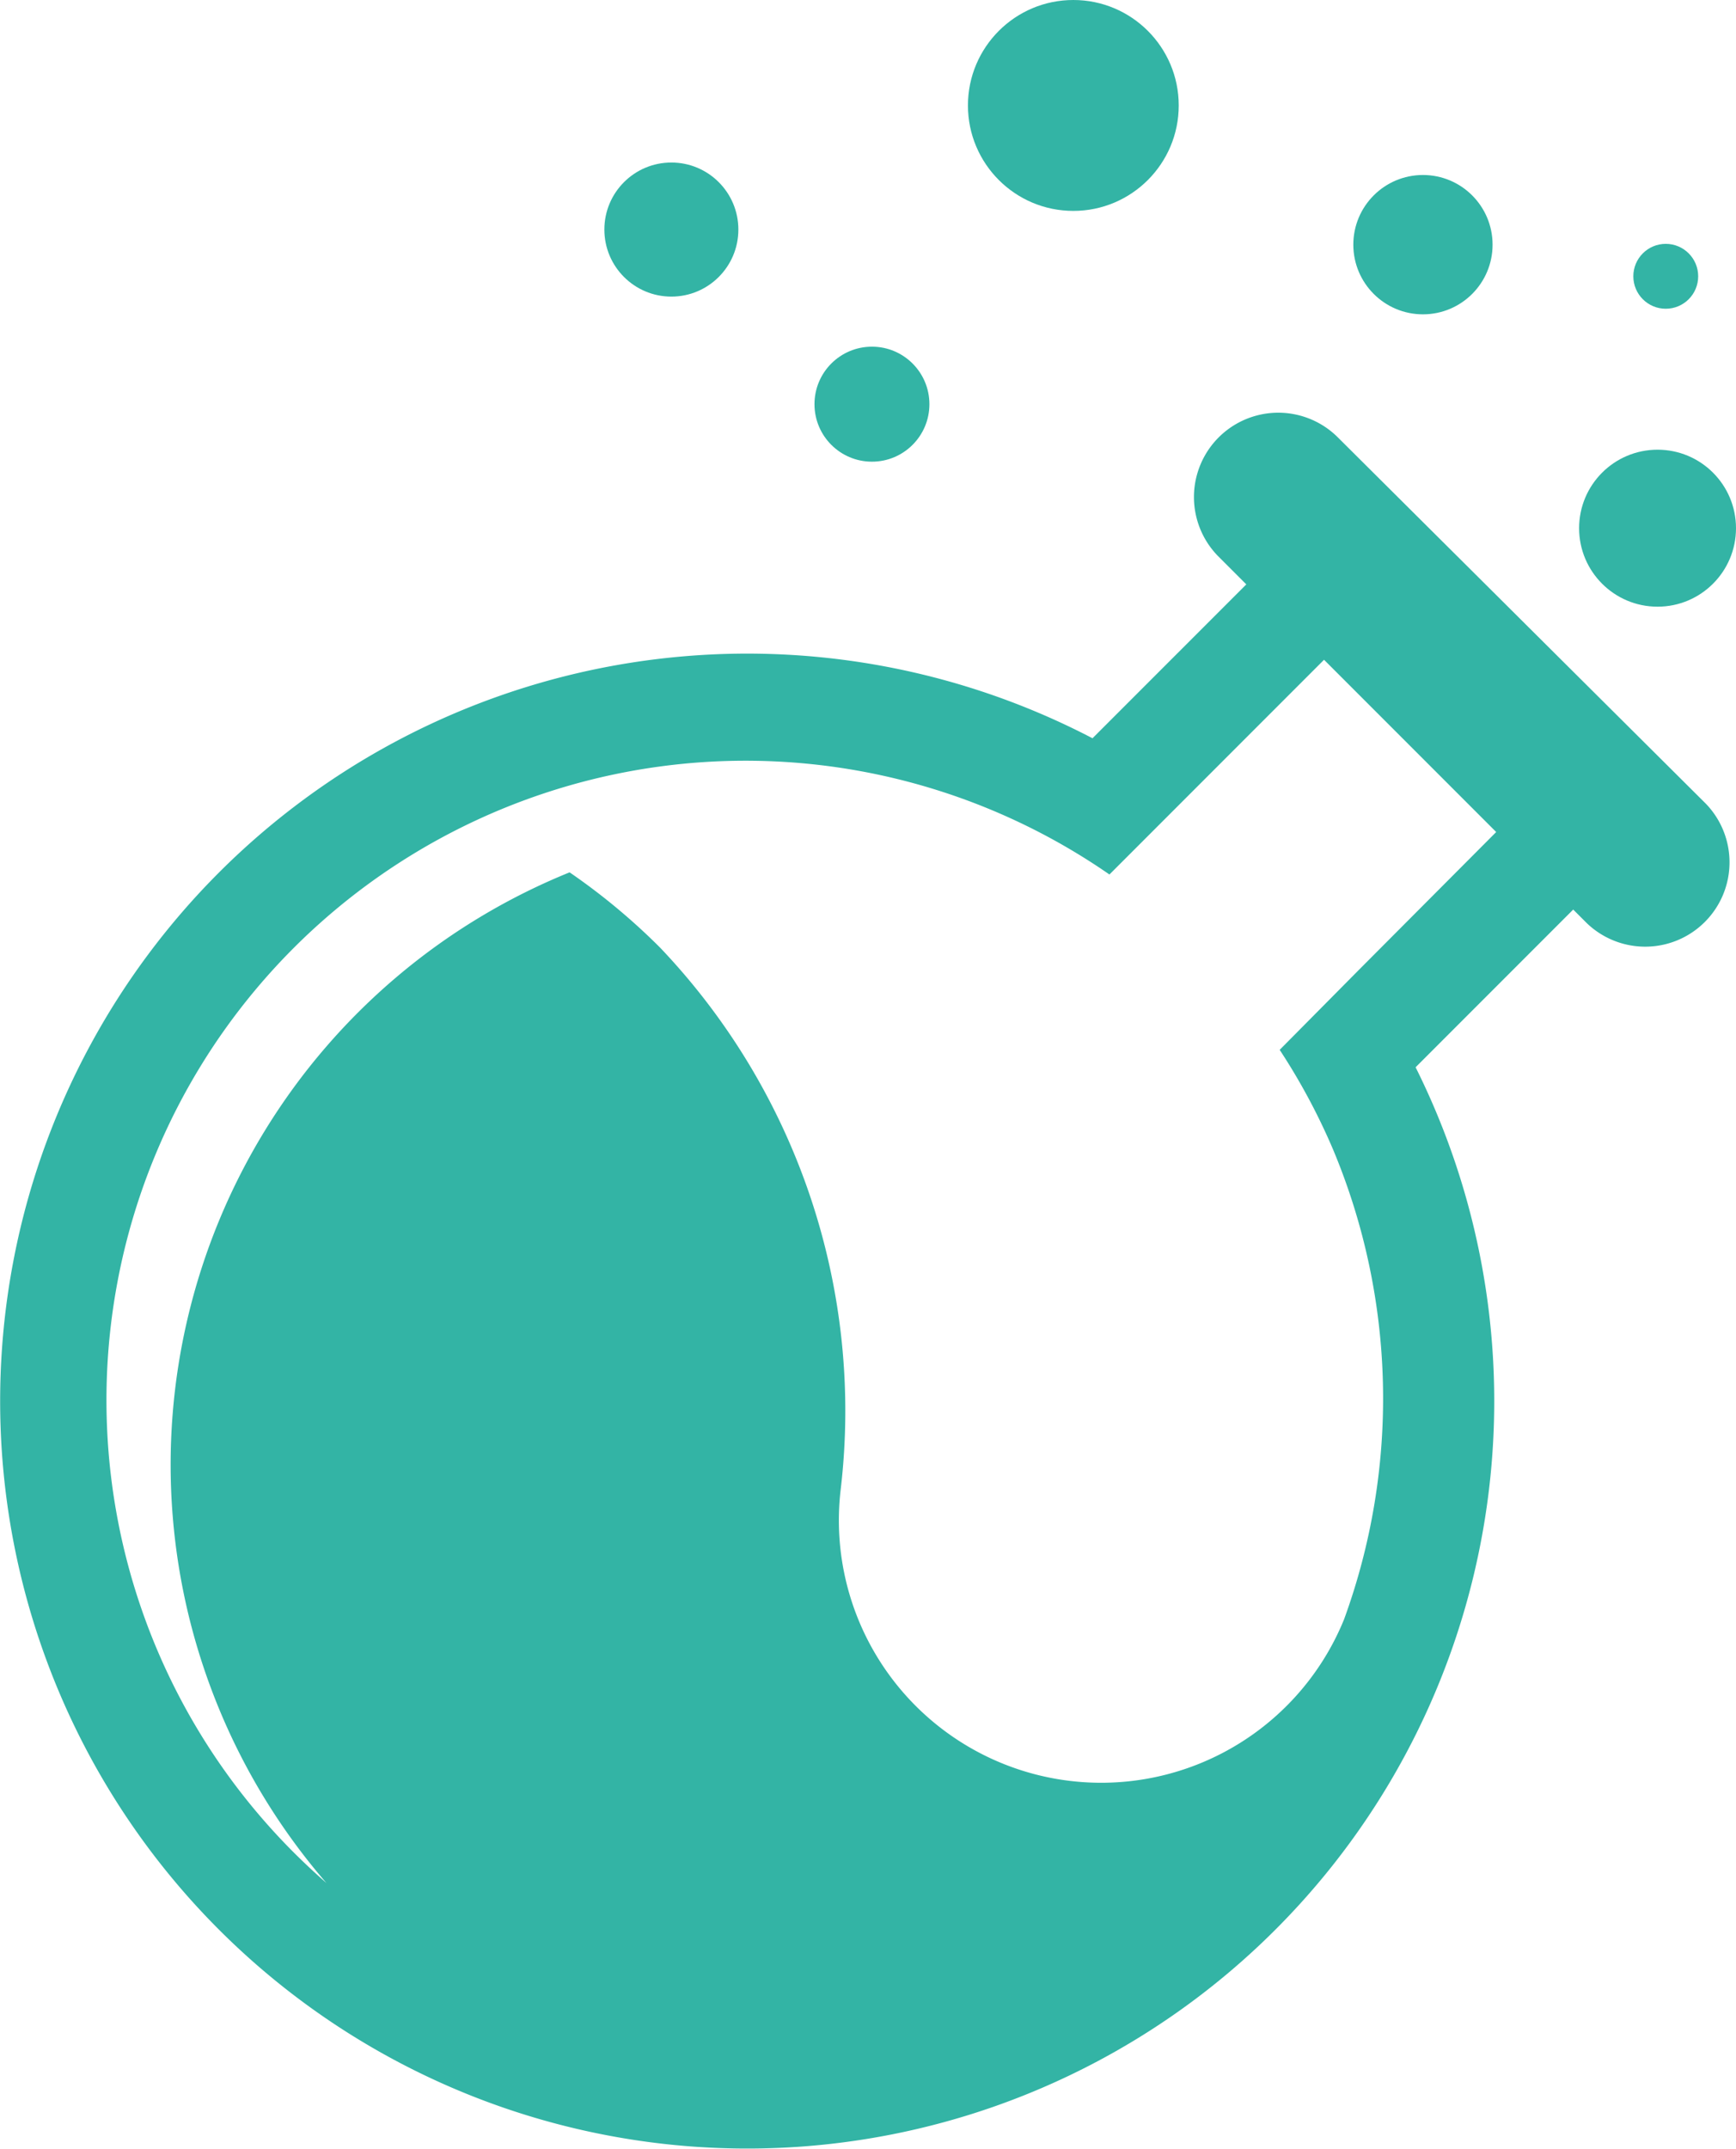
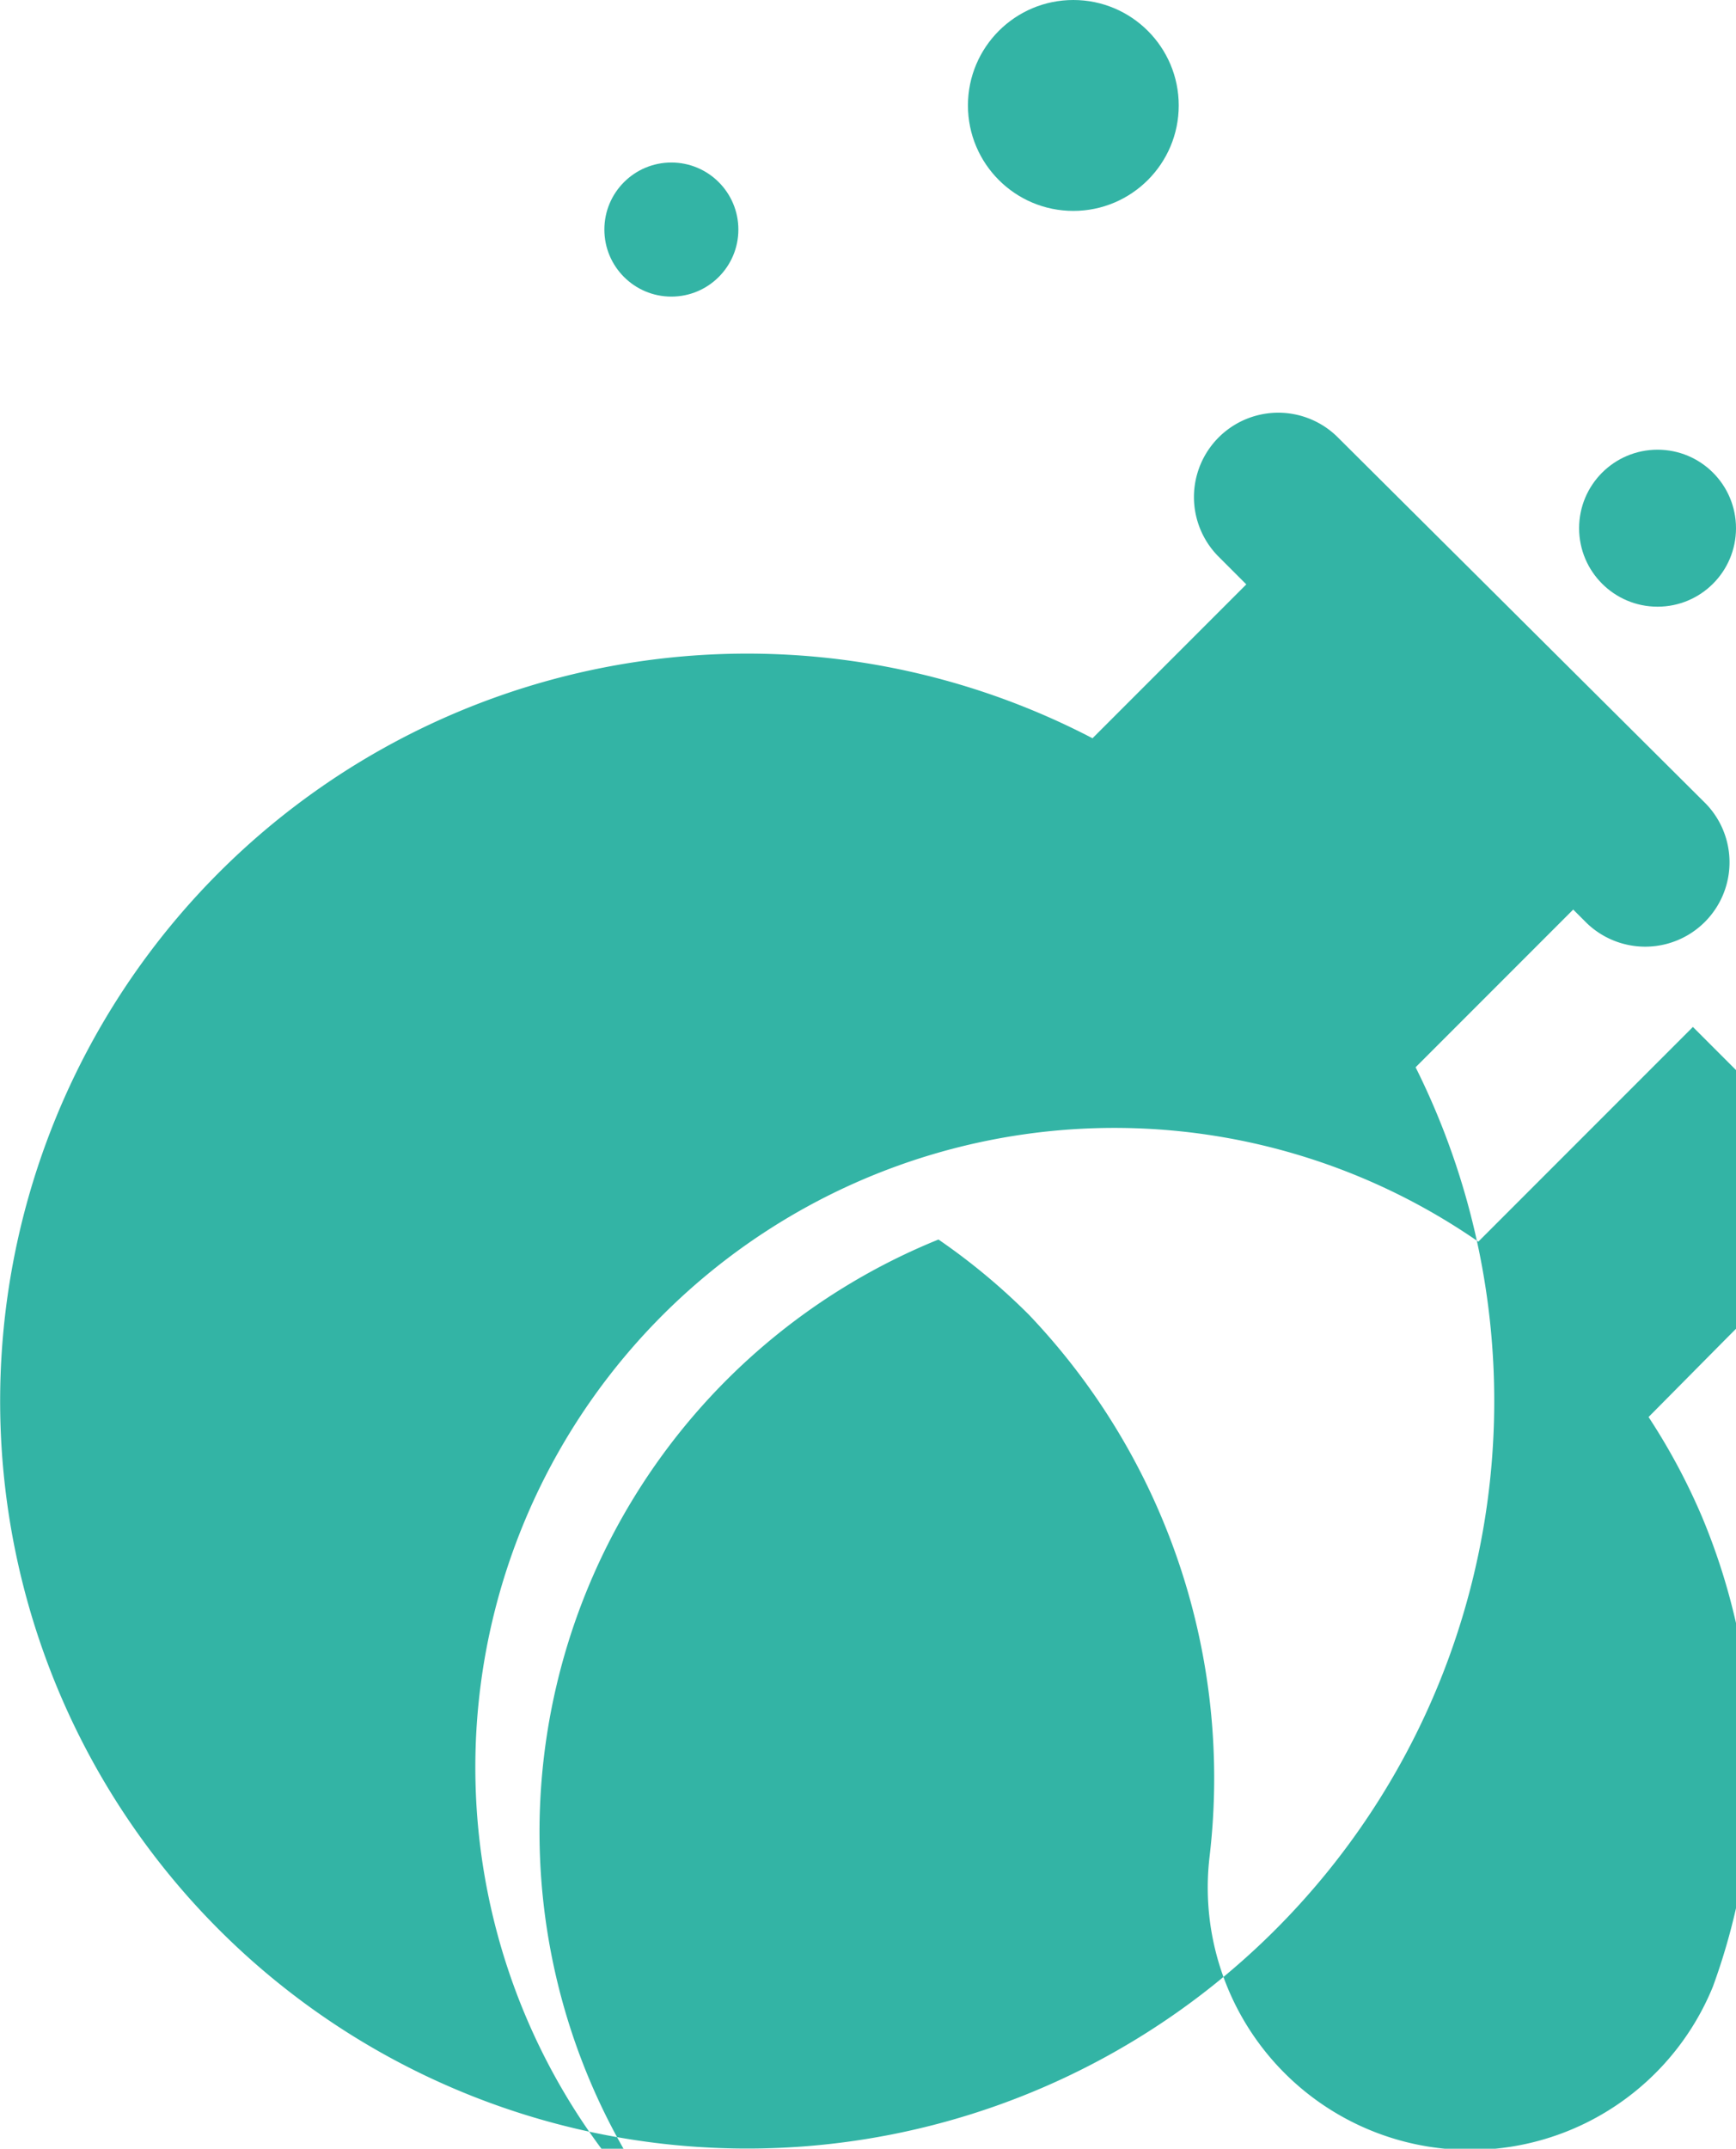
<svg xmlns="http://www.w3.org/2000/svg" id="Layer_1" data-name="Layer 1" viewBox="0 0 72.805 90.062">
  <defs>
    <style>.cls-1{fill:#33b4a5;}</style>
  </defs>
-   <path class="cls-1" d="M56.068,18.294a3.536,3.536,0,0,0-5,5l1.2,1.2-6.45,6.45a31.33,31.33,0,1,0,13.55,13.79l6.61-6.61.56.56a3.536,3.536,0,0,0,5-5Zm.87,22.41-3.27,3.3a26.56,26.56,0,0,1,2.24,4.18,27,27,0,0,1,.46,19.69,11,11,0,0,1-21.11-5.45,28.15,28.15,0,0,0-7.57-22.7,26.829,26.829,0,0,0-3.8-3.16,26.79,26.79,0,0,0-10.2,42.36q-.72-.63-1.41-1.32a26.803,26.803,0,0,1,34.25-40.95l9-9,7.22,7.22Z" />
+   <path class="cls-1" d="M56.068,18.294a3.536,3.536,0,0,0-5,5l1.2,1.2-6.45,6.45a31.33,31.33,0,1,0,13.55,13.79l6.61-6.61.56.56a3.536,3.536,0,0,0,5-5m.87,22.41-3.27,3.3a26.56,26.56,0,0,1,2.24,4.18,27,27,0,0,1,.46,19.69,11,11,0,0,1-21.11-5.45,28.15,28.15,0,0,0-7.57-22.7,26.829,26.829,0,0,0-3.8-3.16,26.79,26.79,0,0,0-10.2,42.36q-.72-.63-1.41-1.32a26.803,26.803,0,0,1,34.25-40.95l9-9,7.22,7.22Z" />
  <circle class="cls-1" cx="69.515" cy="22.139" r="3.29" />
  <circle class="cls-1" cx="45.014" cy="4.42" r="4.42" />
-   <circle class="cls-1" cx="59.676" cy="10.255" r="2.92" />
  <circle class="cls-1" cx="28.156" cy="9.622" r="2.81" />
-   <circle class="cls-1" cx="69.859" cy="11.581" r="1.36" />
-   <circle class="cls-1" cx="36.568" cy="16.941" r="2.41" />
</svg>